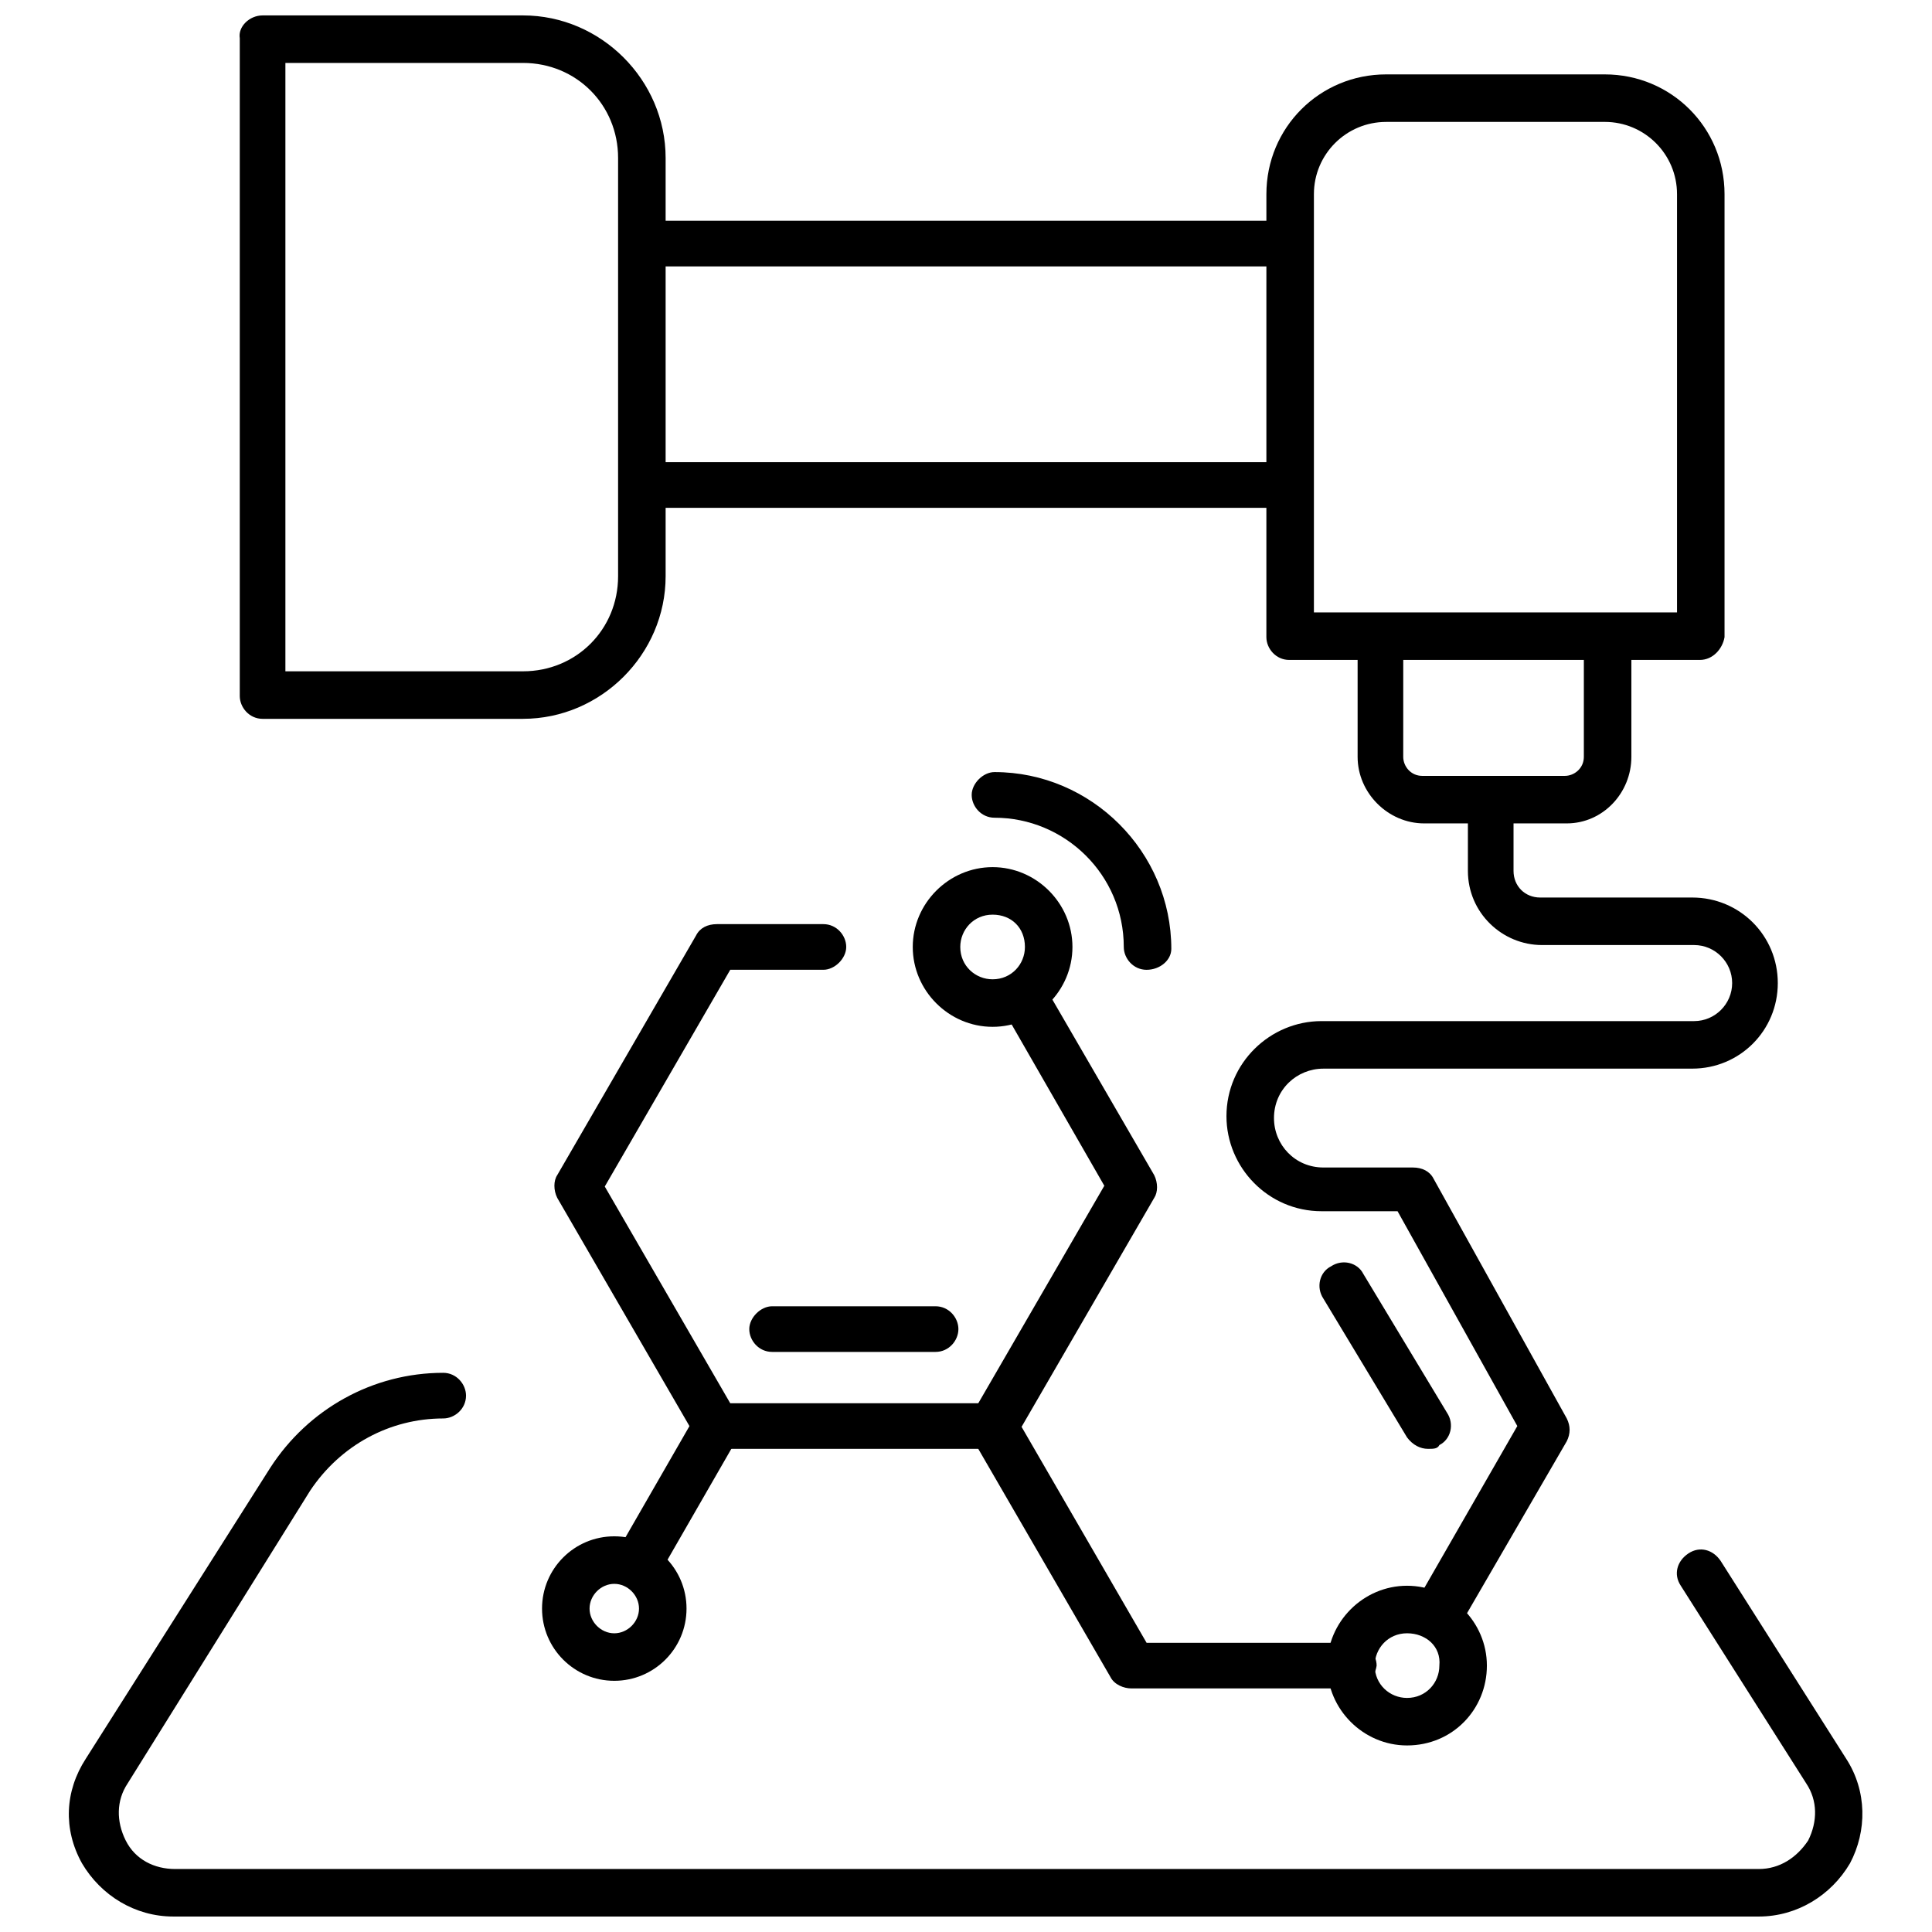
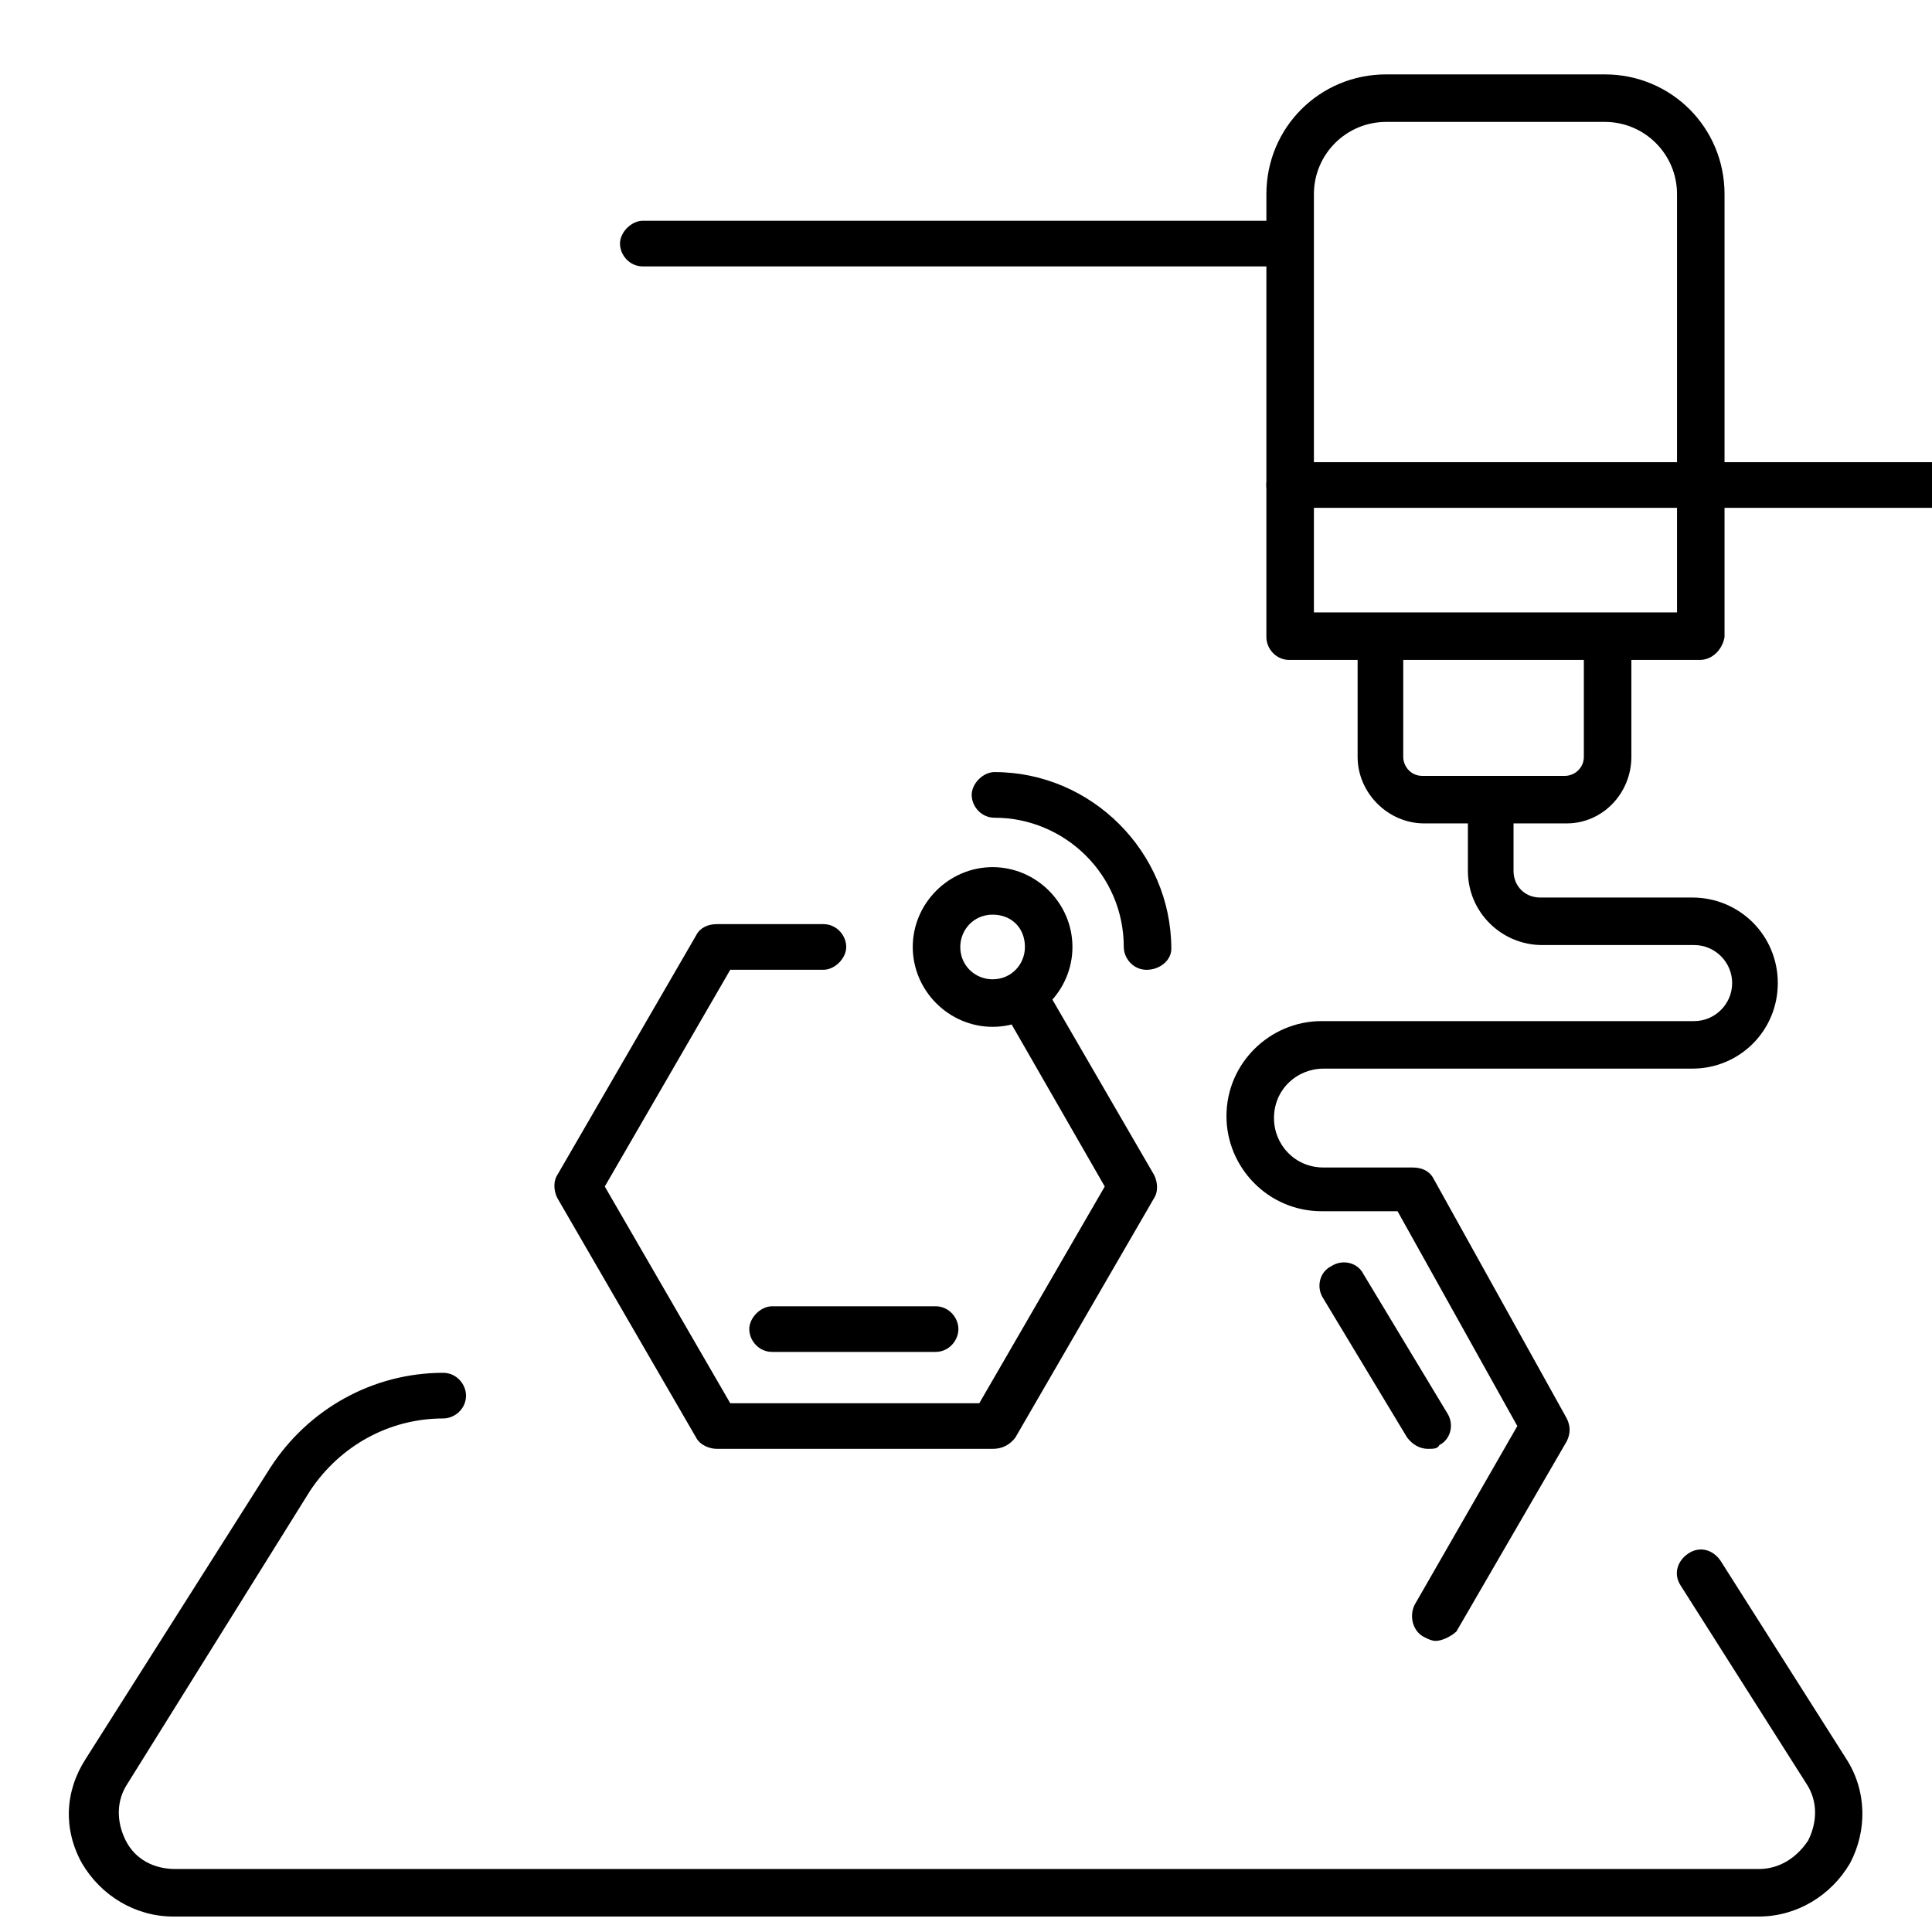
<svg xmlns="http://www.w3.org/2000/svg" width="800px" height="800px" version="1.1" viewBox="144 144 512 512">
  <defs>
    <clipPath id="b">
      <path d="m162 507h476v144.9h-476z" />
    </clipPath>
    <clipPath id="a">
      <path d="m207 148.09h114v186.91h-114z" />
    </clipPath>
  </defs>
  <g clip-path="url(#b)">
    <path d="m610.09 651.9h-420.18c-10.078 0-19.145-5.543-24.184-14.105-5.039-9.07-4.535-19.145 1.008-27.711l48.871-77.082c10.078-15.617 27.207-25.191 45.848-25.191 3.527 0 6.047 3.023 6.047 6.047 0 3.527-3.023 6.047-6.047 6.047-14.105 0-27.207 7.055-35.266 19.145l-48.367 77.586c-3.023 4.535-3.023 10.078-0.504 15.113 2.519 5.039 7.559 7.559 13.098 7.559h419.67c5.543 0 10.078-3.023 13.098-7.559 2.519-5.039 2.519-10.578-0.504-15.113l-33.25-52.395c-2.016-3.023-1.008-6.551 2.016-8.566 3.023-2.016 6.551-1.008 8.566 2.016l33.25 52.395c5.543 8.566 5.543 19.145 1.008 27.711-5.039 8.566-14.105 14.105-24.184 14.105z" />
  </g>
  <path d="m594.47 318.89h-108.82c-3.527 0-6.047-3.023-6.047-6.047l0.004-117.39c0-17.633 14.105-31.738 31.738-31.738h57.938c17.633 0 31.738 14.105 31.738 31.738v117.39c-0.5 3.023-3.019 6.047-6.547 6.047zm-102.27-12.598h96.227v-110.84c0-10.578-8.566-19.145-19.145-19.145l-57.938 0.004c-10.578 0-19.145 8.566-19.145 19.145z" />
  <path d="m559.2 362.21h-37.785c-9.574 0-17.633-8.062-17.633-17.633v-31.738c0-3.527 3.023-6.047 6.047-6.047 3.527 0 6.047 3.023 6.047 6.047l-0.004 31.738c0 2.519 2.016 5.039 5.039 5.039h37.785c2.519 0 5.039-2.016 5.039-5.039v-31.738c0-3.527 3.023-6.047 6.047-6.047 3.019 0 6.547 2.519 6.547 6.047v31.738c0 9.574-7.559 17.633-17.129 17.633z" />
  <path d="m485.64 214.6h-171.29c-3.527 0-6.047-3.023-6.047-6.047 0-3.023 3.023-6.047 6.047-6.047h171.29c3.527 0 6.047 3.023 6.047 6.047 0 3.023-2.519 6.047-6.047 6.047z" />
-   <path d="m485.64 278.58h-171.29c-3.527 0-6.047-3.023-6.047-6.047 0-3.527 3.023-6.047 6.047-6.047h171.29c3.527 0 6.047 3.023 6.047 6.047 0.504 3.023-2.519 6.047-6.047 6.047z" />
+   <path d="m485.64 278.58c-3.527 0-6.047-3.023-6.047-6.047 0-3.527 3.023-6.047 6.047-6.047h171.29c3.527 0 6.047 3.023 6.047 6.047 0.504 3.023-2.519 6.047-6.047 6.047z" />
  <g clip-path="url(#a)">
-     <path d="m282.61 334.5h-69.02c-3.527 0-6.047-3.023-6.047-6.047v-174.32c-0.504-3.023 2.519-6.047 6.047-6.047h69.023c20.656 0 37.785 17.129 37.785 37.785v110.84c0 20.656-17.133 37.785-37.789 37.785zm-62.977-12.598h62.977c14.105 0 25.191-11.082 25.191-25.191v-110.84c0-14.105-11.082-25.191-25.191-25.191l-62.977 0.004z" />
-   </g>
+     </g>
  <path d="m407.05 527.96h-73.051c-2.016 0-4.535-1.008-5.543-3.023l-36.777-63.48c-1.008-2.016-1.008-4.535 0-6.047l36.777-63.48c1.008-2.016 3.023-3.023 5.543-3.023h28.215c3.527 0 6.047 3.023 6.047 6.047 0 3.023-3.023 6.047-6.047 6.047h-24.688l-33.254 57.438 33.25 57.434h66l33.25-57.434-27.207-47.359c-1.512-3.023-0.504-7.055 2.519-8.566 3.023-1.512 7.055-0.504 8.566 2.519l29.223 50.383c1.008 2.016 1.008 4.535 0 6.047l-36.777 63.48c-1.512 2.012-3.527 3.019-6.047 3.019z" />
  <path d="m391.94 502.27h-43.328c-3.527 0-6.047-3.023-6.047-6.047 0-3.023 3.023-6.047 6.047-6.047h43.328c3.527 0 6.047 3.023 6.047 6.047 0 3.023-2.519 6.047-6.047 6.047z" />
  <path d="m524.44 578.85c-1.008 0-2.016-0.504-3.023-1.008-3.023-1.512-4.031-5.543-2.519-8.566l27.207-47.359-31.738-56.93h-20.152c-14.105 0-25.191-11.586-25.191-25.191 0-14.105 11.586-25.191 25.191-25.191h98.746c5.543 0 10.078-4.535 10.078-10.078 0-5.543-4.535-10.078-10.078-10.078h-40.305c-10.578 0-19.648-8.566-19.648-19.648v-18.641c0-3.527 3.023-6.047 6.047-6.047 3.023 0 6.047 3.023 6.047 6.047v18.641c0 4.031 3.023 7.055 7.055 7.055h40.305c12.594 0 22.672 10.078 22.672 22.672s-10.078 22.672-22.672 22.672l-97.746 0.004c-7.055 0-13.098 5.543-13.098 13.098 0 7.055 5.543 13.098 13.098 13.098h23.68c2.519 0 4.535 1.008 5.543 3.023l35.266 63.48c1.008 2.016 1.008 4.031 0 6.047l-29.223 50.383c-1.008 1.008-3.527 2.519-5.539 2.519z" />
-   <path d="m502.27 591.45h-58.445c-2.016 0-4.535-1.008-5.543-3.023l-36.777-63.48c-1.008-2.016-1.008-4.535 0-6.047l36.781-63.477c1.512-3.023 5.543-4.031 8.566-2.519 3.023 1.512 4.031 5.543 2.519 8.566l-34.762 60.457 33.25 57.434h54.914c3.527 0 6.047 3.023 6.047 6.047-0.508 3.523-3.531 6.043-6.551 6.043z" />
-   <path d="m312.84 565.25c-1.008 0-2.016-0.504-3.023-1.008-3.023-1.512-4.031-5.543-2.519-8.566l21.16-36.777c1.512-3.023 5.543-4.031 8.566-2.519 3.023 1.512 4.031 5.543 2.519 8.566l-21.16 36.777c-1.008 2.019-3.527 3.527-5.543 3.527z" />
-   <path d="m306.79 589.43c-10.578 0-19.145-8.566-19.145-19.145s8.566-19.145 19.145-19.145 19.145 8.566 19.145 19.145c0 10.582-8.562 19.145-19.145 19.145zm0-25.691c-3.527 0-6.551 3.023-6.551 6.551 0 3.527 3.023 6.551 6.551 6.551 3.527 0 6.551-3.023 6.551-6.551 0-3.531-3.023-6.551-6.551-6.551z" />
  <path d="m447.86 401.01c-3.527 0-6.047-3.023-6.047-6.047 0-19.145-15.617-34.258-34.258-34.258-3.527 0-6.047-3.023-6.047-6.047s3.023-6.047 6.047-6.047c25.695 0 46.855 21.16 46.855 46.855 0 3.023-3.023 5.543-6.551 5.543z" />
  <path d="m407.05 416.12c-11.586 0-21.16-9.574-21.16-21.16 0-11.586 9.574-21.16 21.16-21.16 11.586 0 21.16 9.574 21.16 21.16 0 11.586-9.57 21.16-21.16 21.16zm0-29.727c-5.039 0-8.566 4.031-8.566 8.566 0 5.039 4.031 8.566 8.566 8.566 5.039 0 8.566-4.031 8.566-8.566 0-5.039-3.527-8.566-8.566-8.566z" />
-   <path d="m516.88 606.56c-11.586 0-21.16-9.574-21.16-21.16 0-11.586 9.574-21.16 21.16-21.16 11.586 0 21.16 9.574 21.16 21.16 0 11.59-9.07 21.16-21.16 21.16zm0-29.723c-5.039 0-8.566 4.031-8.566 8.566 0 5.039 4.031 8.566 8.566 8.566 5.039 0 8.566-4.031 8.566-8.566 0.5-5.039-3.527-8.566-8.566-8.566z" />
  <path d="m522.43 527.96c-2.016 0-4.031-1.008-5.543-3.023l-22.168-36.777c-2.016-3.023-1.008-7.055 2.016-8.566 3.023-2.016 7.055-1.008 8.566 2.016l22.168 36.777c2.016 3.023 1.008 7.055-2.016 8.566-0.508 1.008-1.512 1.008-3.023 1.008z" />
</svg>